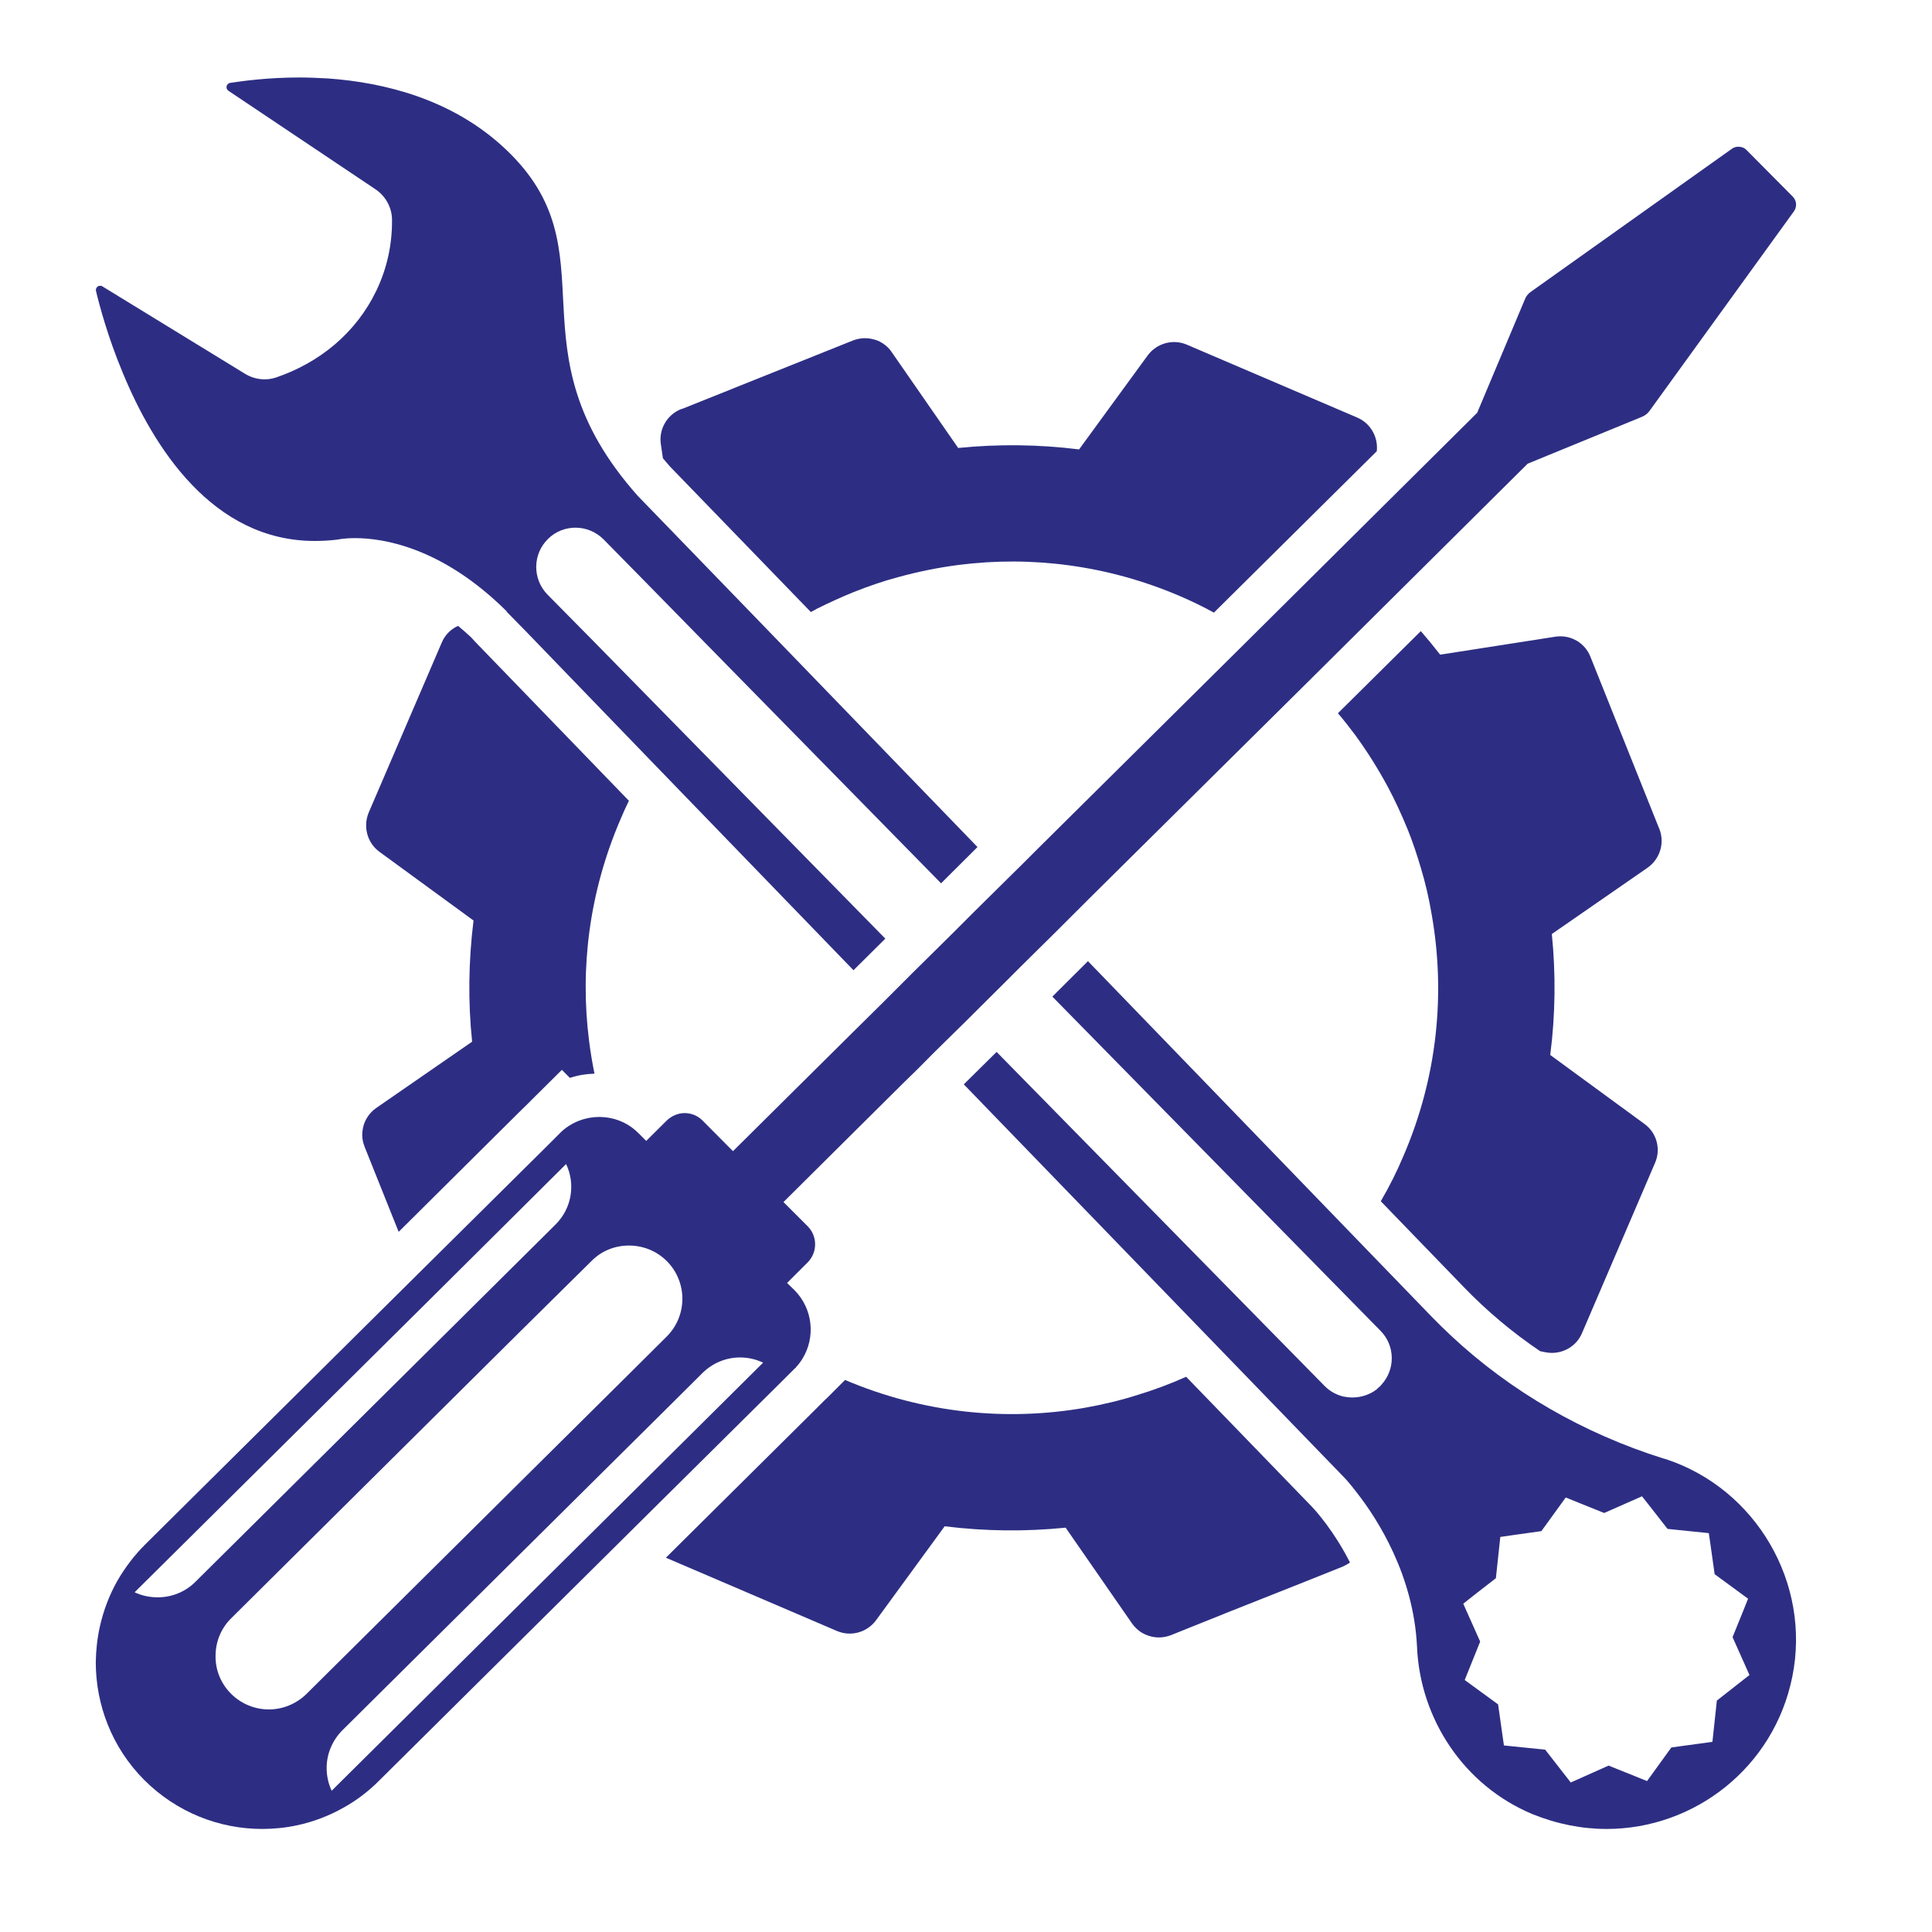
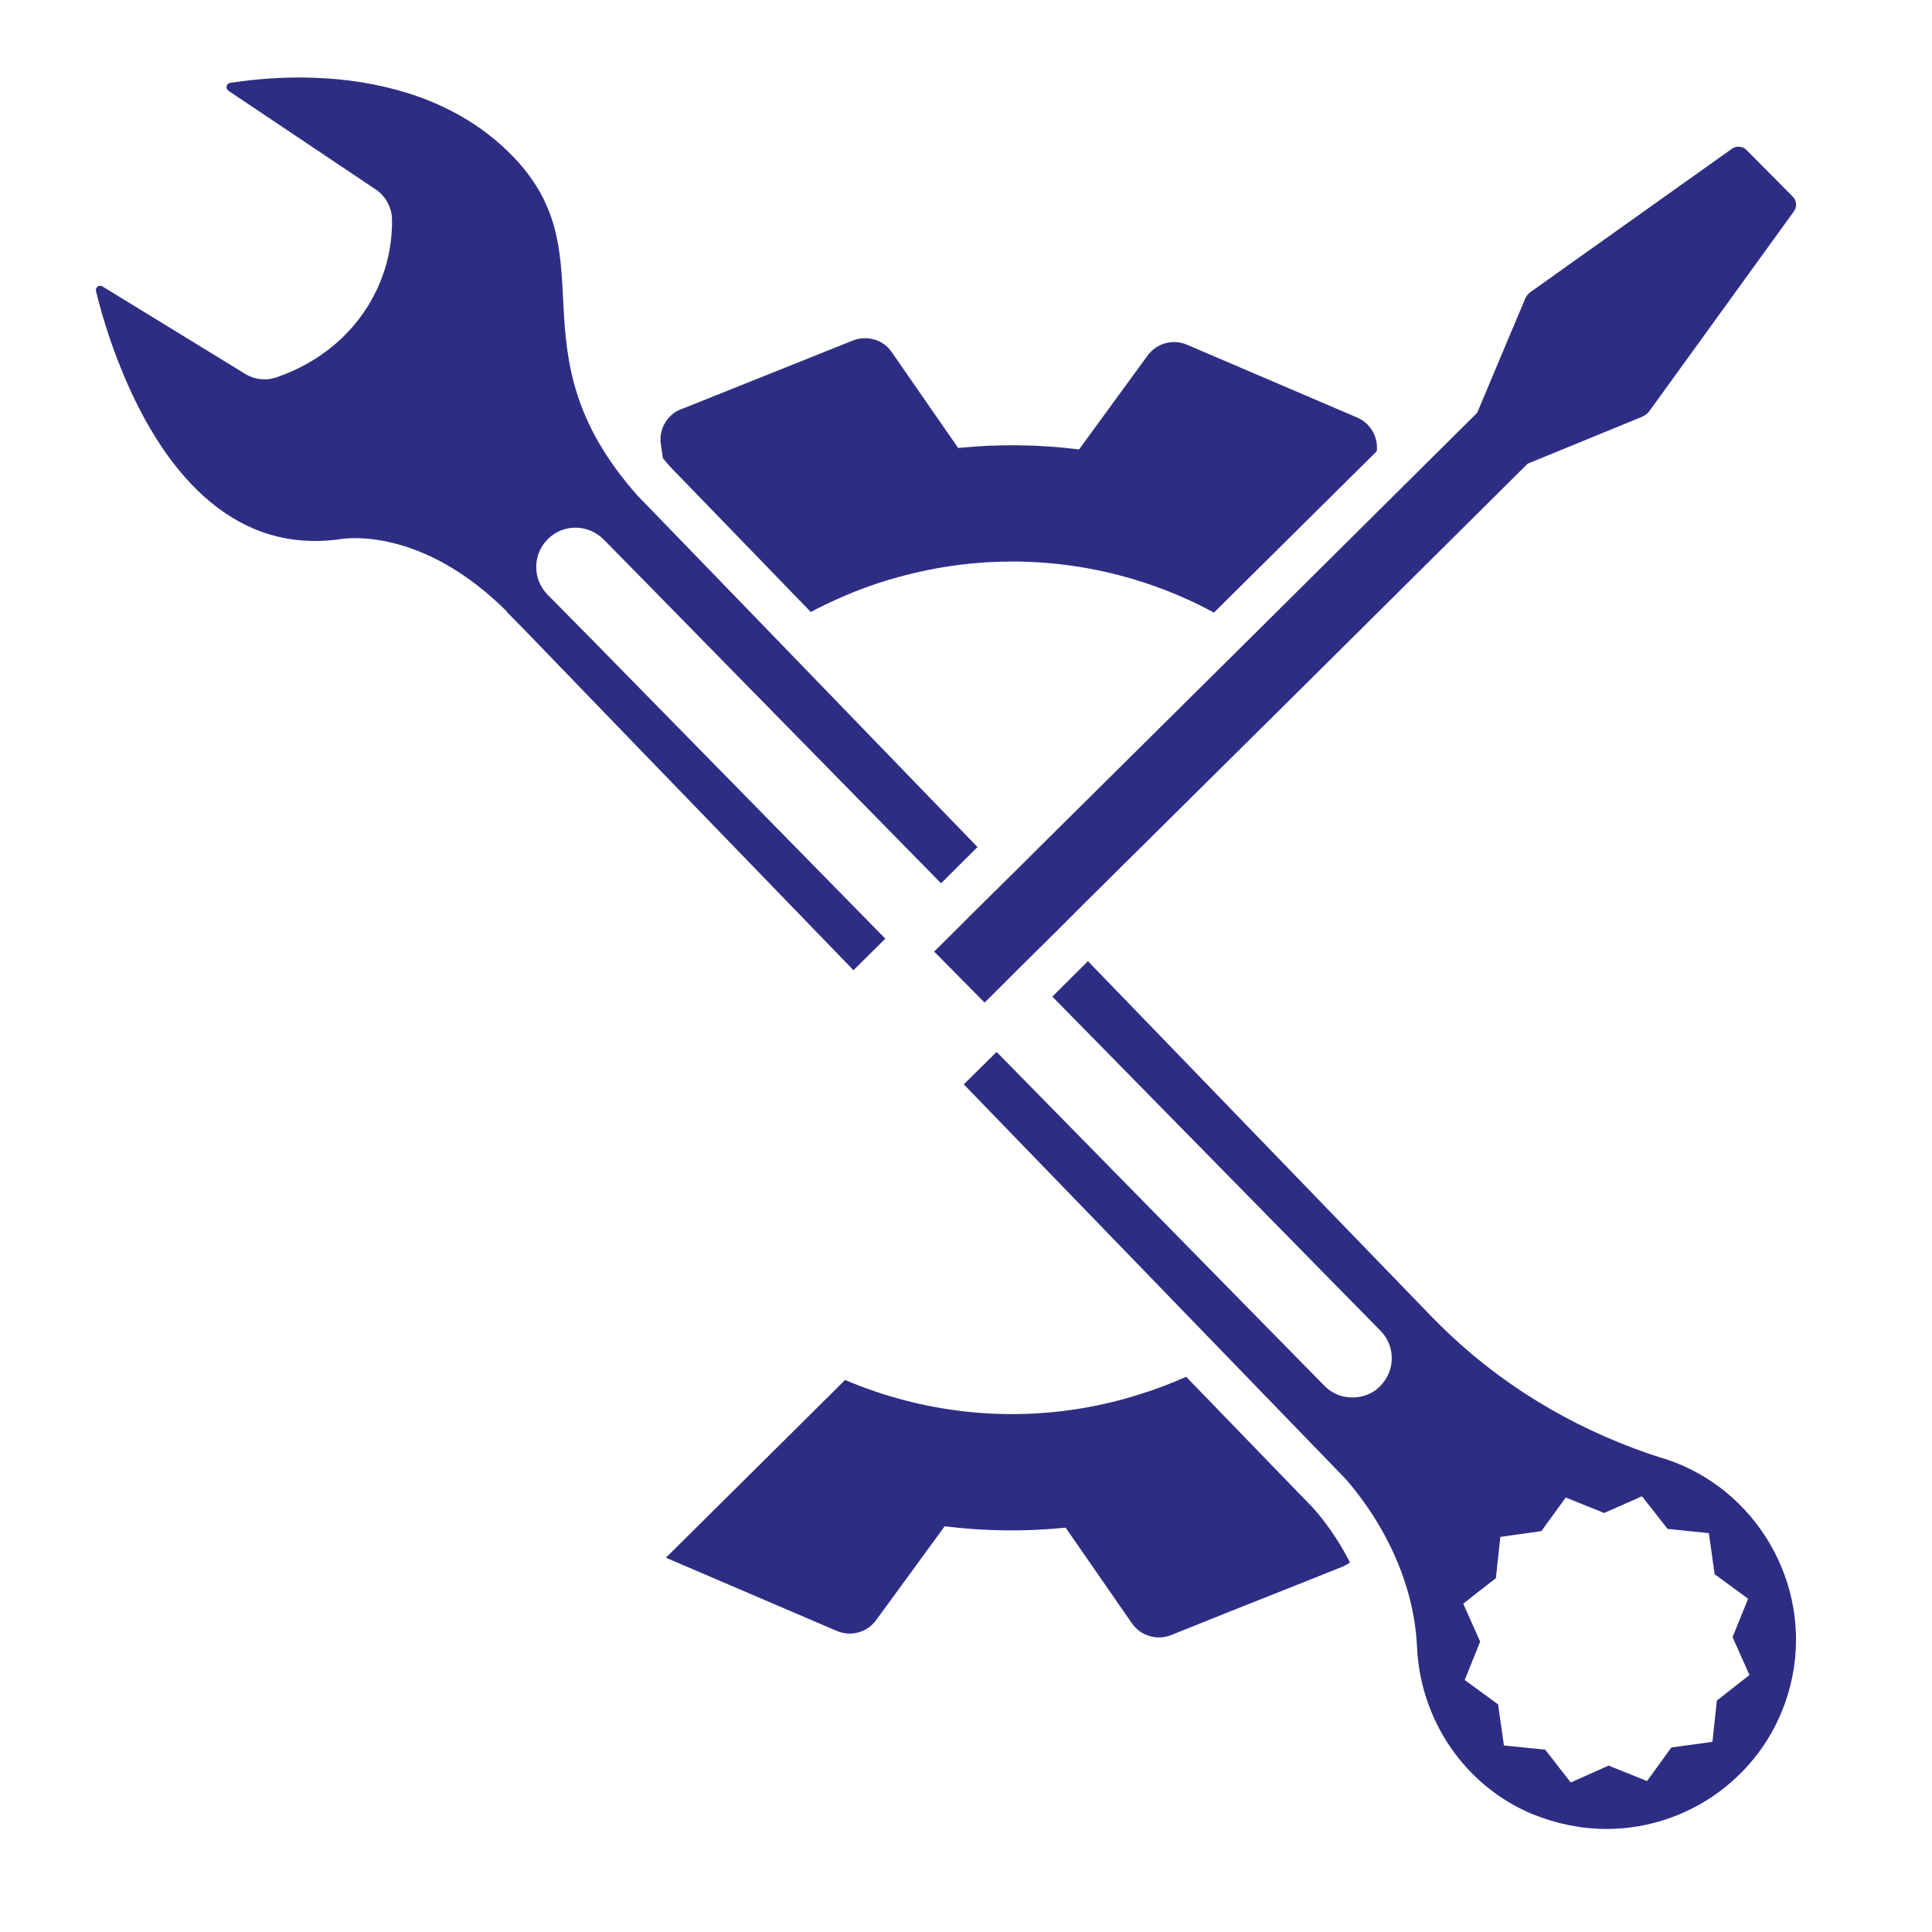
<svg xmlns="http://www.w3.org/2000/svg" width="50" zoomAndPan="magnify" viewBox="0 0 37.5 37.5" height="50" preserveAspectRatio="xMidYMid meet" version="1.0">
  <defs>
    <clipPath id="c14dd57655">
      <path d="M 1.852 1.488 L 19 1.488 L 19 19 L 1.852 19 Z M 1.852 1.488 " clip-rule="nonzero" />
    </clipPath>
    <clipPath id="757781078d">
      <path d="M 18 18 L 35 18 L 35 35.535 L 18 35.535 Z M 18 18 " clip-rule="nonzero" />
    </clipPath>
    <clipPath id="918e617f15">
-       <path d="M 1.852 2 L 35 2 L 35 35.535 L 1.852 35.535 Z M 1.852 2 " clip-rule="nonzero" />
+       <path d="M 1.852 2 L 35 2 L 35 35.535 Z M 1.852 2 " clip-rule="nonzero" />
    </clipPath>
  </defs>
-   <path fill="#2d2e83" d="M 12.207 15.543 L 9.227 12.461 L 9.141 12.367 C 9.055 12.289 8.973 12.215 8.891 12.148 C 8.75 12.211 8.637 12.324 8.574 12.473 L 7.156 15.773 C 7.043 16.047 7.129 16.363 7.367 16.535 L 9.191 17.867 C 9.094 18.656 9.082 19.441 9.164 20.219 L 7.305 21.504 C 7.148 21.613 7.051 21.781 7.035 21.961 C 7.023 22.062 7.039 22.164 7.078 22.262 L 7.375 23.004 L 7.738 23.91 L 10.066 21.598 L 10.273 21.395 L 10.312 21.355 L 10.906 20.766 L 11.062 20.922 C 11.215 20.871 11.375 20.844 11.539 20.84 C 11.496 20.629 11.461 20.418 11.434 20.203 C 11.254 18.793 11.438 17.316 12.039 15.914 C 12.09 15.789 12.148 15.664 12.207 15.543 " fill-opacity="1" fill-rule="nonzero" />
  <path fill="#2d2e83" d="M 25.449 29.23 L 23.023 26.723 C 22.719 26.859 22.406 26.977 22.086 27.074 C 21.754 27.18 21.41 27.262 21.062 27.324 C 19.543 27.59 17.93 27.434 16.402 26.785 L 16.047 27.141 L 16.008 27.176 L 15.801 27.383 L 12.926 30.234 C 12.93 30.238 12.938 30.238 12.941 30.242 L 16.242 31.656 C 16.512 31.773 16.828 31.688 17.004 31.449 L 18.336 29.625 C 19.125 29.723 19.91 29.73 20.684 29.652 L 21.973 31.512 C 22.043 31.609 22.137 31.688 22.242 31.73 C 22.395 31.797 22.566 31.801 22.73 31.738 L 22.816 31.703 L 23.887 31.273 L 25.324 30.703 L 26.066 30.406 C 26.113 30.383 26.16 30.359 26.203 30.328 C 25.895 29.719 25.539 29.324 25.461 29.242 L 25.449 29.23 " fill-opacity="1" fill-rule="nonzero" />
-   <path fill="#2d2e83" d="M 32.207 16.086 L 32.195 16.059 L 30.871 12.75 C 30.82 12.617 30.727 12.512 30.613 12.441 C 30.586 12.426 30.559 12.414 30.535 12.402 C 30.426 12.355 30.305 12.34 30.184 12.359 L 27.953 12.707 C 27.832 12.551 27.707 12.398 27.578 12.25 L 25.969 13.844 C 26.086 13.98 26.195 14.121 26.301 14.262 C 26.535 14.582 26.746 14.918 26.934 15.266 C 27.078 15.535 27.207 15.816 27.324 16.102 C 27.422 16.344 27.504 16.594 27.578 16.844 C 27.668 17.141 27.738 17.445 27.789 17.75 C 28.059 19.281 27.902 20.902 27.242 22.434 C 27.113 22.742 26.965 23.035 26.801 23.316 L 28.414 24.984 C 28.859 25.445 29.355 25.863 29.895 26.227 L 30.012 26.25 C 30.305 26.301 30.594 26.145 30.707 25.875 L 32.125 22.57 C 32.242 22.301 32.156 21.984 31.914 21.812 L 30.09 20.477 C 30.191 19.691 30.199 18.902 30.121 18.129 L 31.977 16.844 C 32.223 16.672 32.316 16.359 32.207 16.086 " fill-opacity="1" fill-rule="nonzero" />
  <path fill="#2d2e83" d="M 12.867 8.895 C 12.91 8.945 12.953 8.996 13 9.051 L 15.738 11.879 C 15.777 11.859 15.816 11.84 15.855 11.816 C 16.09 11.699 16.328 11.59 16.57 11.492 C 16.855 11.379 17.148 11.277 17.445 11.199 C 17.828 11.094 18.215 11.016 18.609 10.965 C 20.02 10.785 21.5 10.969 22.902 11.57 C 23.129 11.668 23.348 11.773 23.562 11.891 L 26.723 8.758 C 26.754 8.484 26.602 8.215 26.344 8.105 L 23.039 6.691 C 22.77 6.574 22.453 6.66 22.277 6.898 L 20.945 8.723 C 20.16 8.625 19.371 8.617 18.598 8.695 L 17.309 6.836 C 17.242 6.734 17.145 6.66 17.039 6.613 C 17.012 6.602 16.984 6.594 16.953 6.586 C 16.824 6.551 16.684 6.559 16.555 6.609 L 13.246 7.934 L 13.219 7.941 C 12.945 8.051 12.781 8.336 12.828 8.629 L 12.867 8.895 " fill-opacity="1" fill-rule="nonzero" />
  <g clip-path="url(#c14dd57655)">
    <path fill="#2d2e83" d="M 2.379 7.227 C 2.977 8.68 4.125 10.5 6.109 10.5 C 6.254 10.5 6.402 10.492 6.555 10.473 C 6.555 10.473 6.676 10.445 6.891 10.445 C 7.438 10.445 8.582 10.621 9.836 11.867 L 9.832 11.871 L 10.223 12.27 L 12.637 14.77 L 16.566 18.832 L 17.184 18.219 L 13.121 14.078 L 11.531 12.457 L 10.625 11.539 C 10.332 11.238 10.336 10.754 10.637 10.461 C 10.785 10.312 10.98 10.242 11.172 10.242 C 11.367 10.242 11.566 10.32 11.715 10.469 L 12.586 11.355 L 14.168 12.969 L 18.266 17.145 L 18.973 16.441 L 14.996 12.328 L 13.098 10.367 L 12.379 9.625 C 9.828 6.754 11.941 4.898 9.809 2.891 C 8.785 1.926 7.465 1.602 6.371 1.523 C 6.176 1.512 5.984 1.504 5.809 1.504 C 5.207 1.504 4.723 1.57 4.465 1.609 C 4.391 1.625 4.371 1.719 4.434 1.762 L 7.285 3.672 C 7.484 3.805 7.609 4.027 7.609 4.27 C 7.613 4.734 7.516 5.203 7.305 5.641 C 6.914 6.457 6.207 7.039 5.355 7.328 C 5.281 7.352 5.207 7.363 5.137 7.363 C 5 7.363 4.867 7.324 4.754 7.254 L 1.988 5.559 C 1.973 5.547 1.957 5.547 1.941 5.547 C 1.895 5.547 1.852 5.59 1.863 5.648 C 1.934 5.941 2.094 6.543 2.379 7.227 " fill-opacity="1" fill-rule="nonzero" />
  </g>
  <g clip-path="url(#757781078d)">
    <path fill="#2d2e83" d="M 33.324 33.008 L 33.238 33.809 C 33.238 33.809 32.84 33.863 32.441 33.918 L 31.969 34.57 C 31.969 34.57 31.594 34.418 31.223 34.27 L 30.488 34.598 C 30.488 34.598 30.238 34.277 29.992 33.961 L 29.191 33.879 C 29.191 33.879 29.133 33.477 29.078 33.082 L 28.43 32.609 C 28.43 32.609 28.582 32.23 28.73 31.863 L 28.402 31.129 C 28.402 31.129 28.414 31.117 28.434 31.102 C 28.523 31.031 28.781 30.828 29.035 30.633 L 29.121 29.832 C 29.121 29.832 29.523 29.773 29.918 29.719 L 30.391 29.066 C 30.391 29.066 30.766 29.219 31.137 29.367 L 31.375 29.262 L 31.871 29.043 C 31.871 29.043 32.121 29.359 32.367 29.676 L 33.168 29.758 C 33.168 29.758 33.227 30.16 33.281 30.555 L 33.93 31.031 C 33.93 31.031 33.781 31.406 33.629 31.777 L 33.957 32.512 C 33.957 32.512 33.637 32.762 33.324 33.008 Z M 32.328 28.32 C 32.312 28.316 32.301 28.312 32.285 28.309 C 30.742 27.824 29.32 27.012 28.148 25.91 C 28.031 25.801 27.918 25.688 27.805 25.574 L 26.328 24.047 L 21.117 18.656 L 20.426 19.344 L 25.746 24.762 L 26.797 25.832 C 27.082 26.121 27.086 26.582 26.812 26.879 C 26.809 26.887 26.801 26.891 26.797 26.895 C 26.793 26.898 26.789 26.906 26.785 26.91 C 26.773 26.918 26.766 26.926 26.754 26.934 C 26.742 26.945 26.73 26.957 26.719 26.969 C 26.582 27.074 26.414 27.125 26.25 27.125 C 26.188 27.125 26.125 27.117 26.066 27.105 C 25.934 27.07 25.809 27.004 25.707 26.898 L 24.613 25.785 L 19.344 20.418 L 18.707 21.047 L 23.809 26.32 L 26.059 28.645 L 26.07 28.656 C 26.105 28.691 26.207 28.801 26.34 28.977 C 26.742 29.492 27.438 30.578 27.504 31.961 C 27.562 33.355 28.406 34.652 29.742 35.211 C 30.223 35.406 30.707 35.5 31.184 35.5 C 32.887 35.5 34.434 34.309 34.789 32.543 C 35.156 30.73 34.086 28.895 32.328 28.32 " fill-opacity="1" fill-rule="nonzero" />
  </g>
  <g clip-path="url(#918e617f15)">
    <path fill="#2d2e83" d="M 12.758 28.488 L 6.438 34.758 C 6.371 34.617 6.34 34.465 6.34 34.316 C 6.34 34.051 6.445 33.785 6.648 33.582 L 12.965 27.316 L 13.637 26.648 C 13.84 26.449 14.102 26.348 14.367 26.348 C 14.52 26.348 14.672 26.383 14.812 26.449 Z M 5.219 33.18 C 4.953 33.18 4.688 33.078 4.484 32.875 C 4.281 32.672 4.18 32.406 4.184 32.141 C 4.184 31.875 4.285 31.609 4.488 31.41 L 10.113 25.828 L 11.48 24.477 C 11.68 24.273 11.945 24.176 12.207 24.176 C 12.477 24.176 12.742 24.277 12.945 24.48 C 13.348 24.887 13.344 25.543 12.938 25.945 L 12.227 26.652 L 5.949 32.879 C 5.746 33.078 5.48 33.18 5.219 33.18 Z M 3.062 31.004 C 2.906 31.004 2.754 30.973 2.613 30.906 L 8.285 25.281 L 10.988 22.594 C 11.172 22.98 11.102 23.453 10.781 23.77 L 8.648 25.887 L 3.793 30.703 C 3.59 30.906 3.324 31.004 3.062 31.004 Z M 15.414 26.574 L 15.453 26.539 L 15.449 26.539 C 15.496 26.488 15.539 26.434 15.574 26.375 C 15.832 25.961 15.781 25.406 15.422 25.043 L 15.277 24.902 L 15.676 24.504 C 15.867 24.312 15.871 24 15.68 23.805 L 15.207 23.332 L 17.52 21.035 L 17.824 20.738 L 18.121 20.438 L 18.754 19.816 L 19.051 19.52 L 19.535 19.039 L 19.836 18.738 L 20.531 18.051 L 21.129 17.453 L 25.395 13.227 L 26.996 11.637 L 29.652 9 L 31.871 8.09 C 31.93 8.066 31.98 8.027 32.016 7.977 L 34.82 4.102 C 34.883 4.012 34.875 3.895 34.797 3.816 L 33.898 2.91 C 33.855 2.867 33.801 2.848 33.742 2.848 C 33.699 2.848 33.656 2.859 33.617 2.887 L 29.719 5.66 C 29.664 5.695 29.625 5.746 29.602 5.801 L 28.672 8.012 L 26.461 10.207 L 24.309 12.344 L 20.164 16.453 L 19.863 16.754 L 19.562 17.051 L 18.859 17.746 L 18.559 18.047 L 18.078 18.523 L 17.777 18.82 L 17.156 19.441 L 16.555 20.035 L 14.227 22.344 L 13.641 21.754 C 13.547 21.656 13.418 21.605 13.289 21.605 C 13.164 21.605 13.039 21.656 12.941 21.75 L 12.543 22.145 L 12.398 22 C 12.223 21.82 11.996 21.715 11.762 21.688 C 11.719 21.684 11.676 21.68 11.633 21.68 C 11.371 21.68 11.113 21.773 10.906 21.957 L 10.664 22.199 L 8.078 24.762 L 2.816 29.98 C 2.605 30.191 2.434 30.418 2.289 30.664 C 2.125 30.949 2.008 31.258 1.938 31.574 C 1.887 31.801 1.863 32.031 1.859 32.262 C 1.859 33.086 2.168 33.914 2.797 34.547 C 3.43 35.18 4.258 35.5 5.09 35.5 C 5.312 35.5 5.539 35.477 5.762 35.43 C 6.078 35.363 6.387 35.246 6.676 35.082 C 6.922 34.945 7.152 34.77 7.359 34.562 L 12.598 29.367 L 15.207 26.781 L 15.414 26.574 " fill-opacity="1" fill-rule="nonzero" />
  </g>
</svg>